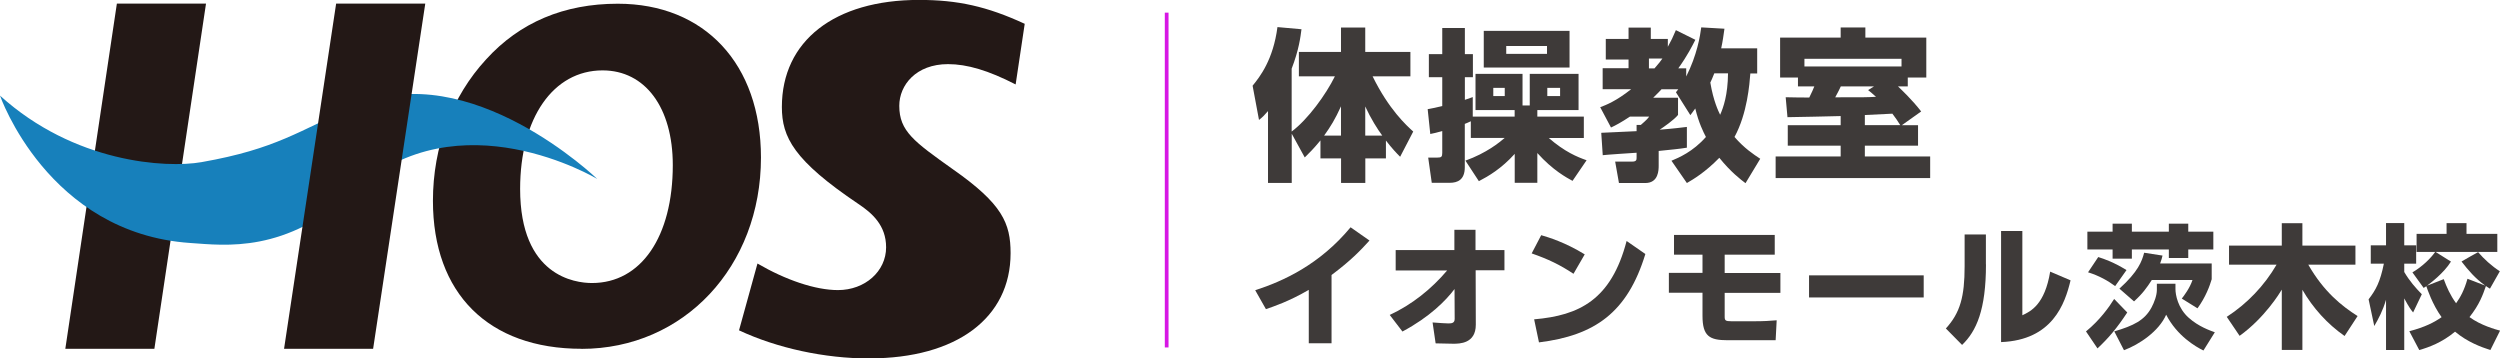
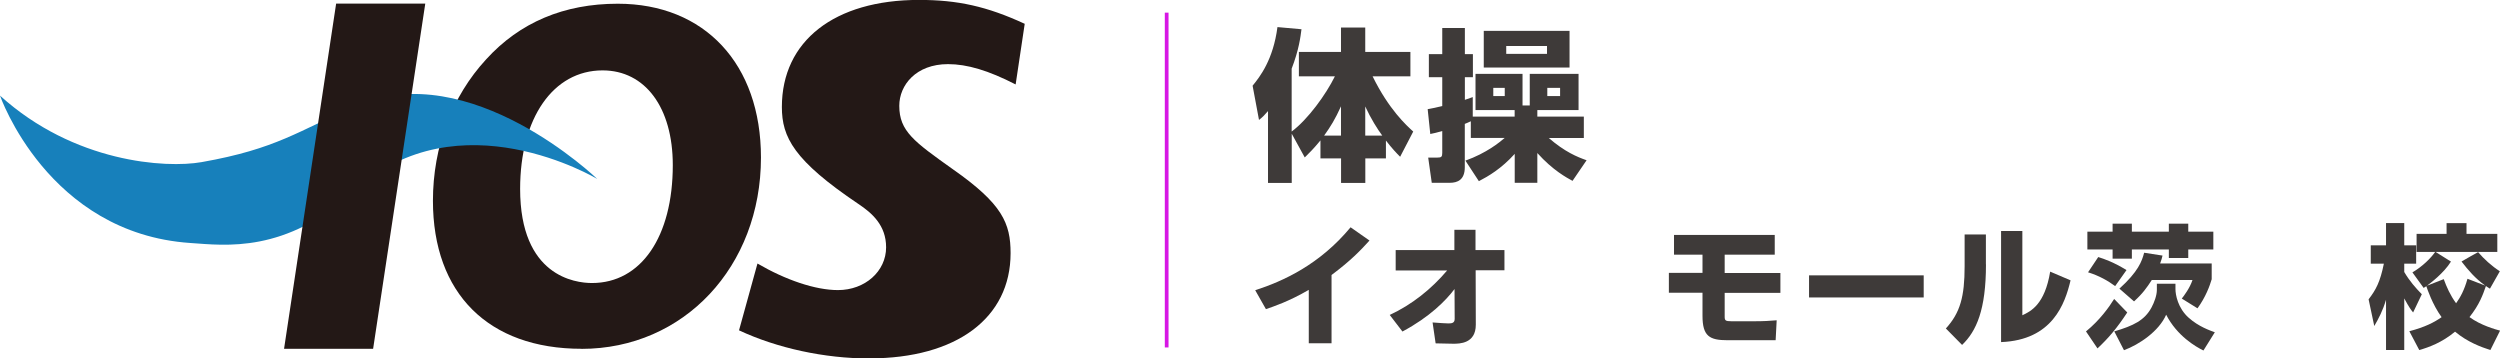
<svg xmlns="http://www.w3.org/2000/svg" viewBox="0 0 336.02 48.18">
  <g fill="#3e3a39">
    <path d="m173.62 17.99v6.6h-3.19v-9.66c-.51.59-.7.79-1.21 1.19l-.86-4.6c.99-1.21 2.77-3.5 3.34-7.88l3.23.29c-.13 1.03-.35 2.79-1.32 5.3v8.45c2.2-1.65 4.6-4.97 5.81-7.42h-4.84v-3.28h5.66v-3.28h3.26v3.28h6.07v3.28h-5.08c2.18 4.45 4.55 6.6 5.46 7.42l-1.76 3.39c-.48-.48-1.06-1.08-1.91-2.18v2.4h-2.77v3.3h-3.26v-3.3h-2.77v-2.42c-.9 1.1-1.5 1.69-2.11 2.29l-1.74-3.17zm6.62.24v-3.94c-.79 1.74-1.39 2.71-2.27 3.94zm3.26 0h2.29c-.64-.86-1.54-2.29-2.29-3.92z" />
    <path d="m196.94 21.6c2.88-1.03 4.64-2.49 5.3-3.06h-4.55v-2.24c-.37.18-.59.26-.81.35v5.83c0 1.69-.97 2.09-2.02 2.09h-2.42l-.48-3.39h1.23c.53 0 .66-.09.66-.64v-2.93c-.64.2-1.17.31-1.61.4l-.35-3.34c.66-.11 1.17-.22 1.96-.42v-3.87h-1.8v-3.1h1.8v-3.52h3.04v3.52h1.08v3.1h-1.08v3.04c.35-.11.55-.2 1.06-.37v2.62h5.63v-.88h-5.26v-4.86h6.32v4.25h.97v-4.25h6.56v4.86h-5.54v.88h6.25v2.88h-4.71c2.16 1.87 3.83 2.55 5.08 2.99l-1.89 2.77c-.77-.42-2.64-1.41-4.73-3.74v4h-3.04v-3.89c-1.78 1.98-3.54 3.01-4.82 3.67l-1.8-2.75zm14.02-12.52h-11.53v-4.93h11.53zm-8.71 2.73h-1.54v1.1h1.54zm5.68-5.63h-5.48v1.06h5.48zm1.76 5.63h-1.72v1.1h1.72z" />
-     <path d="m224.67 21.6c.95-.4 2.86-1.19 4.62-3.19-.33-.64-.97-1.89-1.43-3.83-.26.35-.51.68-.66.9l-1.94-3.08c.18-.22.24-.31.31-.4h-2.25c-.18.2-.44.48-1.12 1.14h3.34v2.31c-.55.68-1.94 1.63-2.46 1.98 1.98-.15 2.93-.29 3.65-.37v2.79c-1.1.18-2.05.26-3.79.44v1.96c0 .57 0 2.35-1.8 2.35h-3.54l-.51-2.88h2.29c.59 0 .59-.26.59-.55v-.64c-.42.02-4.38.29-4.55.33l-.2-3.01c.13 0 4.31-.2 4.75-.22v-.84h.57c.79-.68.99-.92 1.12-1.12h-2.58c-1.19.79-1.91 1.17-2.55 1.47l-1.45-2.73c.77-.29 2.13-.81 4.16-2.42h-3.83v-2.82h3.48v-1.17h-3.06v-2.77h3.06v-1.52h2.99v1.52h2.29v1.06c.44-.79.73-1.39 1.08-2.24l2.62 1.3c-.4.79-1.06 2.11-2.29 3.83h1.06v1.1c1.45-2.86 1.87-5.43 2.02-6.6l3.12.18c-.13.9-.22 1.65-.44 2.64h4.84v3.37h-.92c-.11 1.39-.4 5.37-2.13 8.54 1.32 1.52 2.55 2.33 3.46 2.93l-1.98 3.28c-.64-.48-2-1.52-3.52-3.41-1.89 1.94-3.48 2.88-4.36 3.39l-2.07-2.99zm-3.04-13.73v1.32h.75c.62-.7.86-1.03 1.06-1.32h-1.8zm8.78 2c-.26.64-.37.92-.53 1.23.42 2.49 1.08 3.83 1.32 4.33.44-.99 1.03-2.66 1.06-5.57h-1.85z" />
-     <path d="m255.62 16.83h2.18v2.75h-7.15v1.45h8.78v2.9h-20.77v-2.9h8.74v-1.45h-7.11v-2.75h7.11v-1.23c-1.03.02-6.03.15-7.15.15l-.24-2.68c.13.02 2.88.04 3.17.04.37-.73.53-1.14.68-1.5h-2.2v-1.19h-2.4v-5.37h8.14v-1.36h3.32v1.36h8.19v5.37h-2.49v1.19h-1.32c.42.4 1.91 1.8 3.12 3.37zm-.04-7.9v-1.03h-13.05v1.03zm-3.67 2.68h-4.49c-.2.44-.26.55-.75 1.47 3.94 0 4.36 0 5.48-.07-.44-.4-.68-.59-1.06-.9l.81-.51zm-1.25 5.21h4.75c-.44-.7-.55-.86-1.06-1.54-1.32.07-2.02.11-3.7.18v1.36z" />
    <path d="m178.97 46.14h-3.06v-7.18c-2.7 1.57-4.72 2.23-5.76 2.59l-1.44-2.54c3.73-1.21 8.64-3.42 12.82-8.46l2.54 1.78c-1.22 1.35-2.54 2.72-5.1 4.63z" />
    <path d="m187.59 36.33v-2.72h7.89v-2.72h2.84v2.72h3.89v2.72h-3.87l.02 7.31c0 2.56-2.2 2.56-3.04 2.56-.54 0-.99-.02-2.36-.05l-.41-2.81c.95.07 1.75.13 2.14.13.47 0 .83-.07.83-.61l-.02-4.01c-1.17 1.55-3.33 3.75-7 5.71l-1.71-2.23c2.99-1.39 5.58-3.46 7.72-5.98h-6.91z" />
-     <path d="m211.49 36.8c-1.82-1.21-3.38-1.96-5.62-2.74l1.28-2.45c.99.29 3.22.96 5.85 2.58zm-5.28 6.12c6.05-.52 10.35-2.61 12.42-10.53l2.52 1.75c-2.41 7.9-6.82 10.95-14.3 11.88l-.65-3.1z" />
    <path d="m231.81 34.24v2.45h7.49v2.67h-7.49v3.19c0 .52.09.63.92.63h3.01c1.33 0 2.11-.05 3.06-.13l-.14 2.68h-6.46c-2.43 0-3.37-.54-3.37-3.28v-3.1h-4.52v-2.67h4.52v-2.45h-3.83v-2.65h13.54v2.65h-6.72z" />
    <path d="m258.56 37.01v2.97h-15.41v-2.97z" />
    <path d="m266.93 35.54c0 6.09-1.28 8.97-3.21 10.82l-2.18-2.21c1.93-2.11 2.52-4.3 2.52-8.35v-4.29h2.86v4.03zm4.88 6.84c1.15-.54 3.02-1.44 3.75-5.87l2.74 1.17c-.76 3.19-2.45 8.03-9.34 8.3v-14.93h2.86v11.33z" />
    <path d="m280.38 44.54c1.84-1.5 3.1-3.26 3.78-4.36l1.76 1.82c-1.4 2.12-2.45 3.37-4 4.83l-1.55-2.29zm6.16-14.48v1.08h4.97v-1.08h2.61v1.08h3.37v2.39h-3.37v1.15h-2.61v-1.15h-4.97v1.24h-2.59v-1.24h-3.39v-2.39h3.39v-1.08zm-2.25 8.39c-.95-.7-2.14-1.39-3.64-1.85l1.37-2.05c.86.27 2.09.7 3.8 1.75l-1.53 2.16zm-.11 6.09c2.57-.76 4.07-1.48 5-3.21.36-.67.72-1.62.72-2.36v-.83h2.5v.74c0 .72.32 2.54 1.78 3.83 1.33 1.19 2.86 1.71 3.51 1.95l-1.53 2.45c-1.03-.5-3.55-1.96-5.01-4.81-.97 2.23-3.64 4.02-5.67 4.77l-1.31-2.54zm.68-5.74c2.54-2.29 3.04-3.71 3.33-4.83l2.47.38c-.07.32-.14.59-.32 1.06h6.93v2.12c-.25.86-.81 2.41-1.91 3.91l-2.11-1.31c.27-.34 1.08-1.4 1.44-2.5h-5.47c-.67 1.04-1.24 1.84-2.39 2.88l-1.96-1.71z" />
-     <path d="m299.29 42.59c2.75-1.78 5.06-4.2 6.7-7.02h-6.39v-2.56h7.09v-3.01h2.77v3.01h7.13v2.56h-6.34c2.11 3.69 4.56 5.6 6.63 6.91l-1.75 2.68c-2.32-1.62-4.25-3.76-5.67-6.21v8.08h-2.77v-8.1c-.27.45-2.29 3.78-5.67 6.21l-1.73-2.56z" />
    <path d="m318.36 40.23c.97-1.26 1.55-2.32 2.05-4.79h-1.76v-2.47h2.05v-2.99h2.45v2.99h1.6v2.47h-1.6v1.12c.72 1.22 1.49 2.09 2.36 2.99l-1.17 2.45c-.29-.36-.56-.72-1.19-1.89v6.93h-2.45v-6.75c-.43 1.46-.99 2.52-1.58 3.53l-.76-3.58zm5.47 4.29c2.14-.56 3.37-1.21 4.34-1.89-1.24-1.71-1.94-3.83-2.05-4.16-.11.05-.16.11-.36.23l-1.51-2.09c1.35-.79 2.49-1.93 3.06-2.75h-2.5v-2.43h4.03v-1.44h2.68v1.44h4.14v2.43h-8.3l2.07 1.3c-.97 1.57-2.81 2.93-3.22 3.24l2.25-.88c.4 1.08.86 2.14 1.66 3.24.58-.81 1.1-1.76 1.53-3.29l2.39.92c-1.33-.95-2.29-2.07-3.19-3.24.76-.43 1.66-.97 2.23-1.26.77.9 1.82 1.87 2.92 2.57l-1.33 2.34c-.32-.2-.4-.25-.54-.36-.4 1.15-.85 2.47-2.21 4.18 1.53 1.12 3.51 1.66 4.11 1.82l-1.3 2.61c-1.26-.41-3.06-1.06-4.75-2.47-1.76 1.46-3.49 2.09-4.81 2.47l-1.33-2.52z" />
  </g>
  <g fill="#231816">
-     <path d="m20.75 46.88h-11.97l6.93-46.4h11.98z" />
    <path d="m78.16 46.88c-12.51 0-19.97-7.43-19.97-19.89 0-7.27 2.54-14.02 7.16-19.02 4.51-4.96 10.46-7.47 17.68-7.47 11.7 0 19.25 8.12 19.25 20.67 0 14.66-10.36 25.72-24.12 25.72m2.83-37.43c-6.63 0-11.08 6.4-11.08 15.93 0 11.74 7.4 12.65 9.66 12.65 6.6 0 10.86-6.22 10.86-15.85 0-7.74-3.71-12.73-9.44-12.73" />
    <path d="m116.85 48.18c-6.04 0-12.4-1.39-17.52-3.78l2.48-8.98c3.78 2.21 7.78 3.57 10.82 3.57 3.63 0 6.47-2.52 6.47-5.75 0-2.95-1.88-4.6-3.73-5.83-8.69-5.85-10.28-8.97-10.28-13.03 0-8.87 7.06-14.39 18.43-14.39 5.19 0 9.12.86 14.21 3.21l-1.22 8.15c-3.68-1.89-6.53-2.73-9.09-2.73-4.3 0-6.55 2.82-6.55 5.6 0 3.41 1.97 4.81 7.23 8.55 6.62 4.64 7.73 7.23 7.73 11.26 0 8.72-7.28 14.14-18.99 14.14" />
  </g>
  <path d="m0 12.85s6.41 18.51 25.58 19.81c4.72.32 12.77 1.46 22.1-7.04 13.99-12.76 32.59-1.57 32.59-1.57s-17.09-16.47-32.37-9.85c-7.83 3.4-10.7 5.81-20.8 7.59-4.8.85-17.15.08-27.09-8.93" fill="#1780bb" />
  <path d="m45.18.48h11.98l-7.01 46.4h-11.97z" fill="#231816" />
  <path d="m156.81 1.7v45" fill="none" stroke="#d717e5" stroke-miterlimit="10" stroke-width=".5" />
</svg>